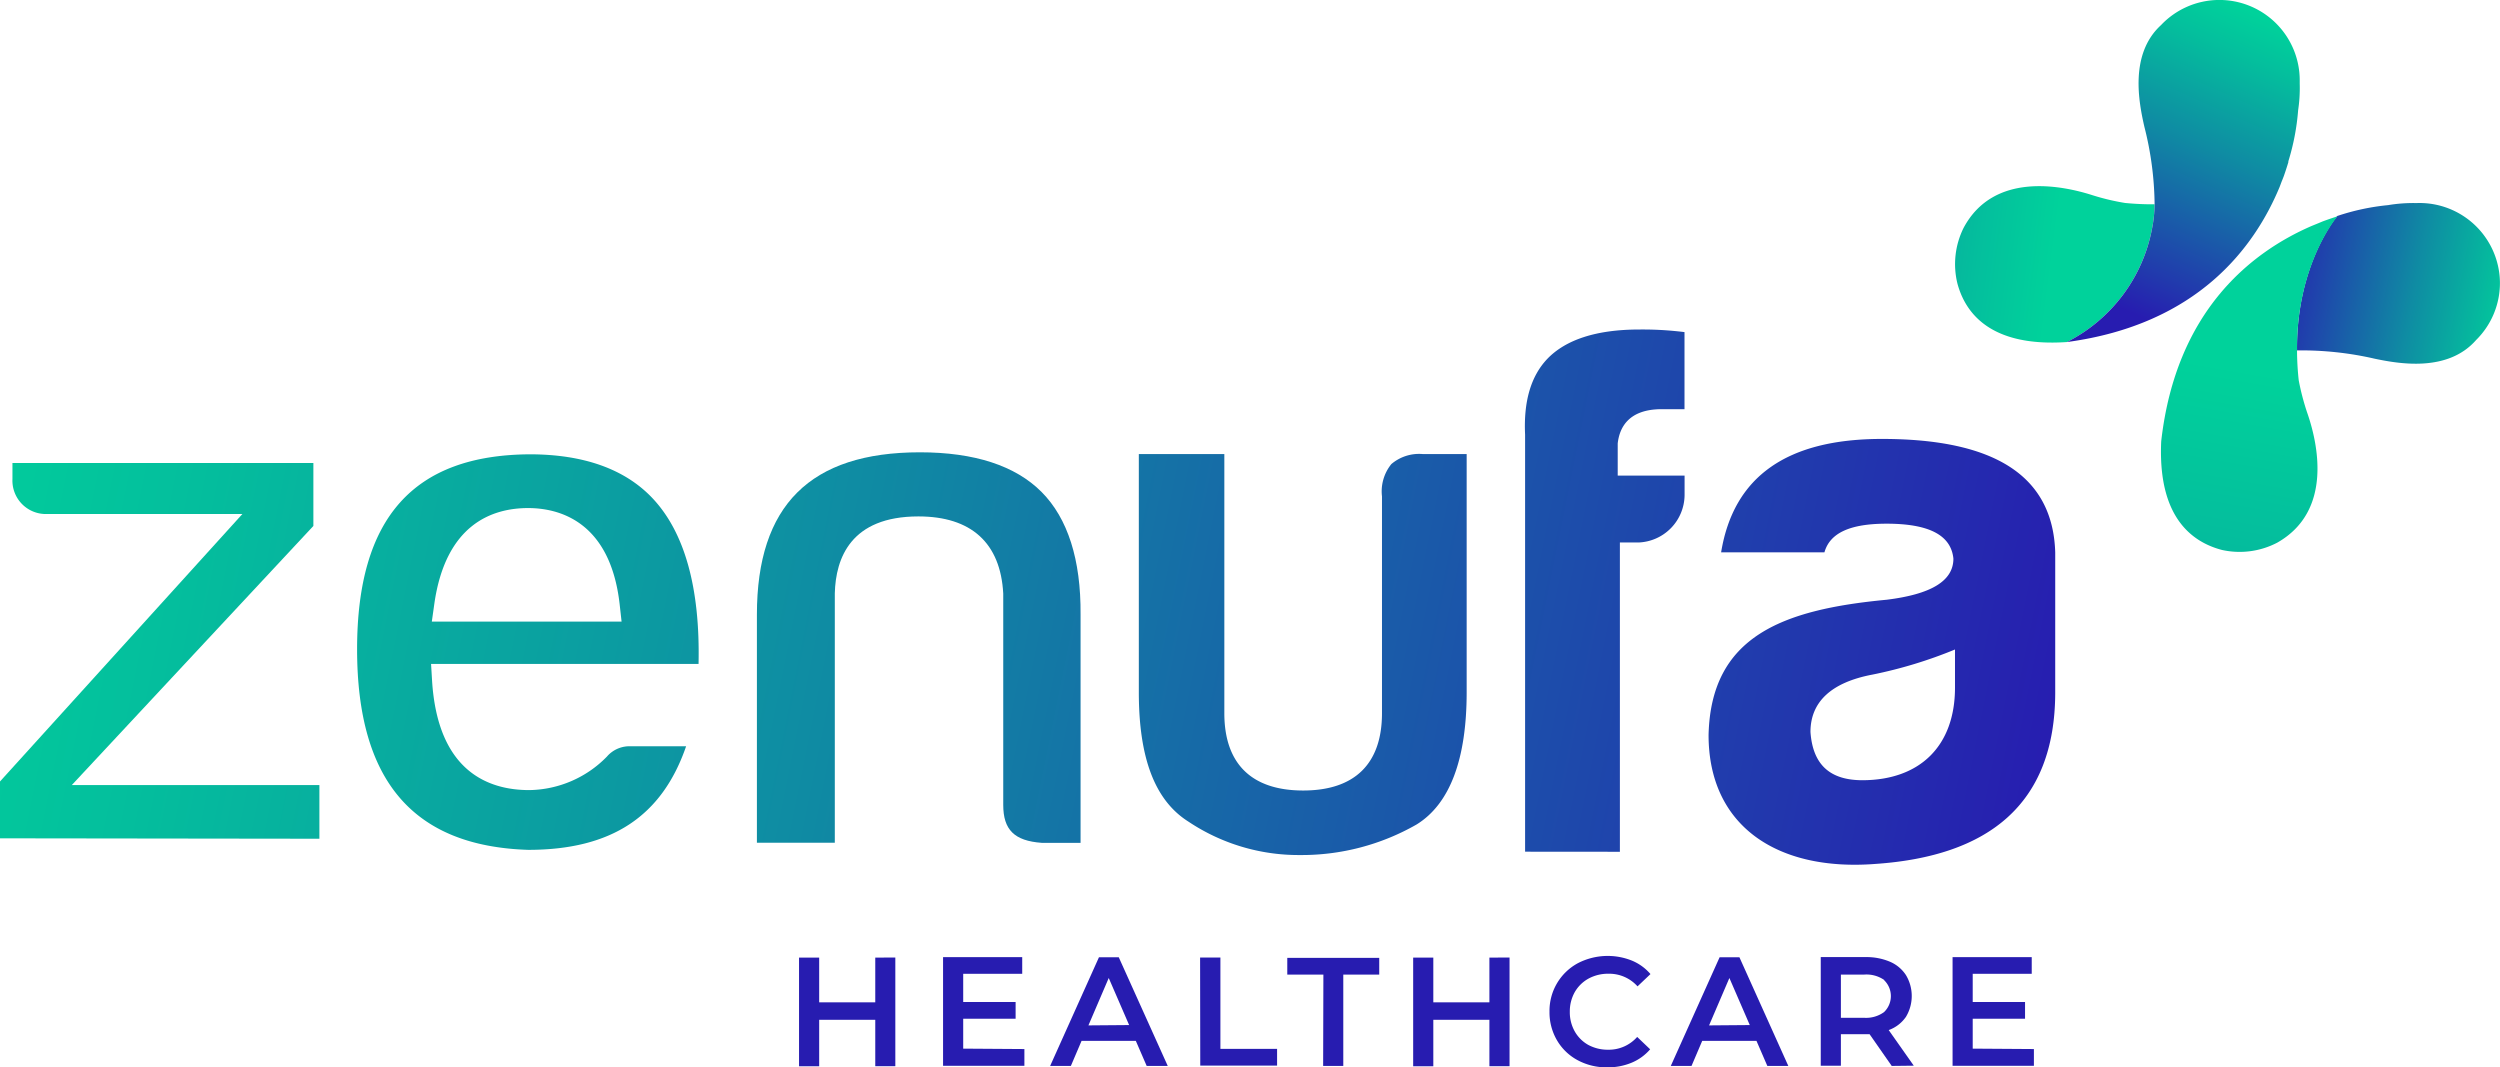
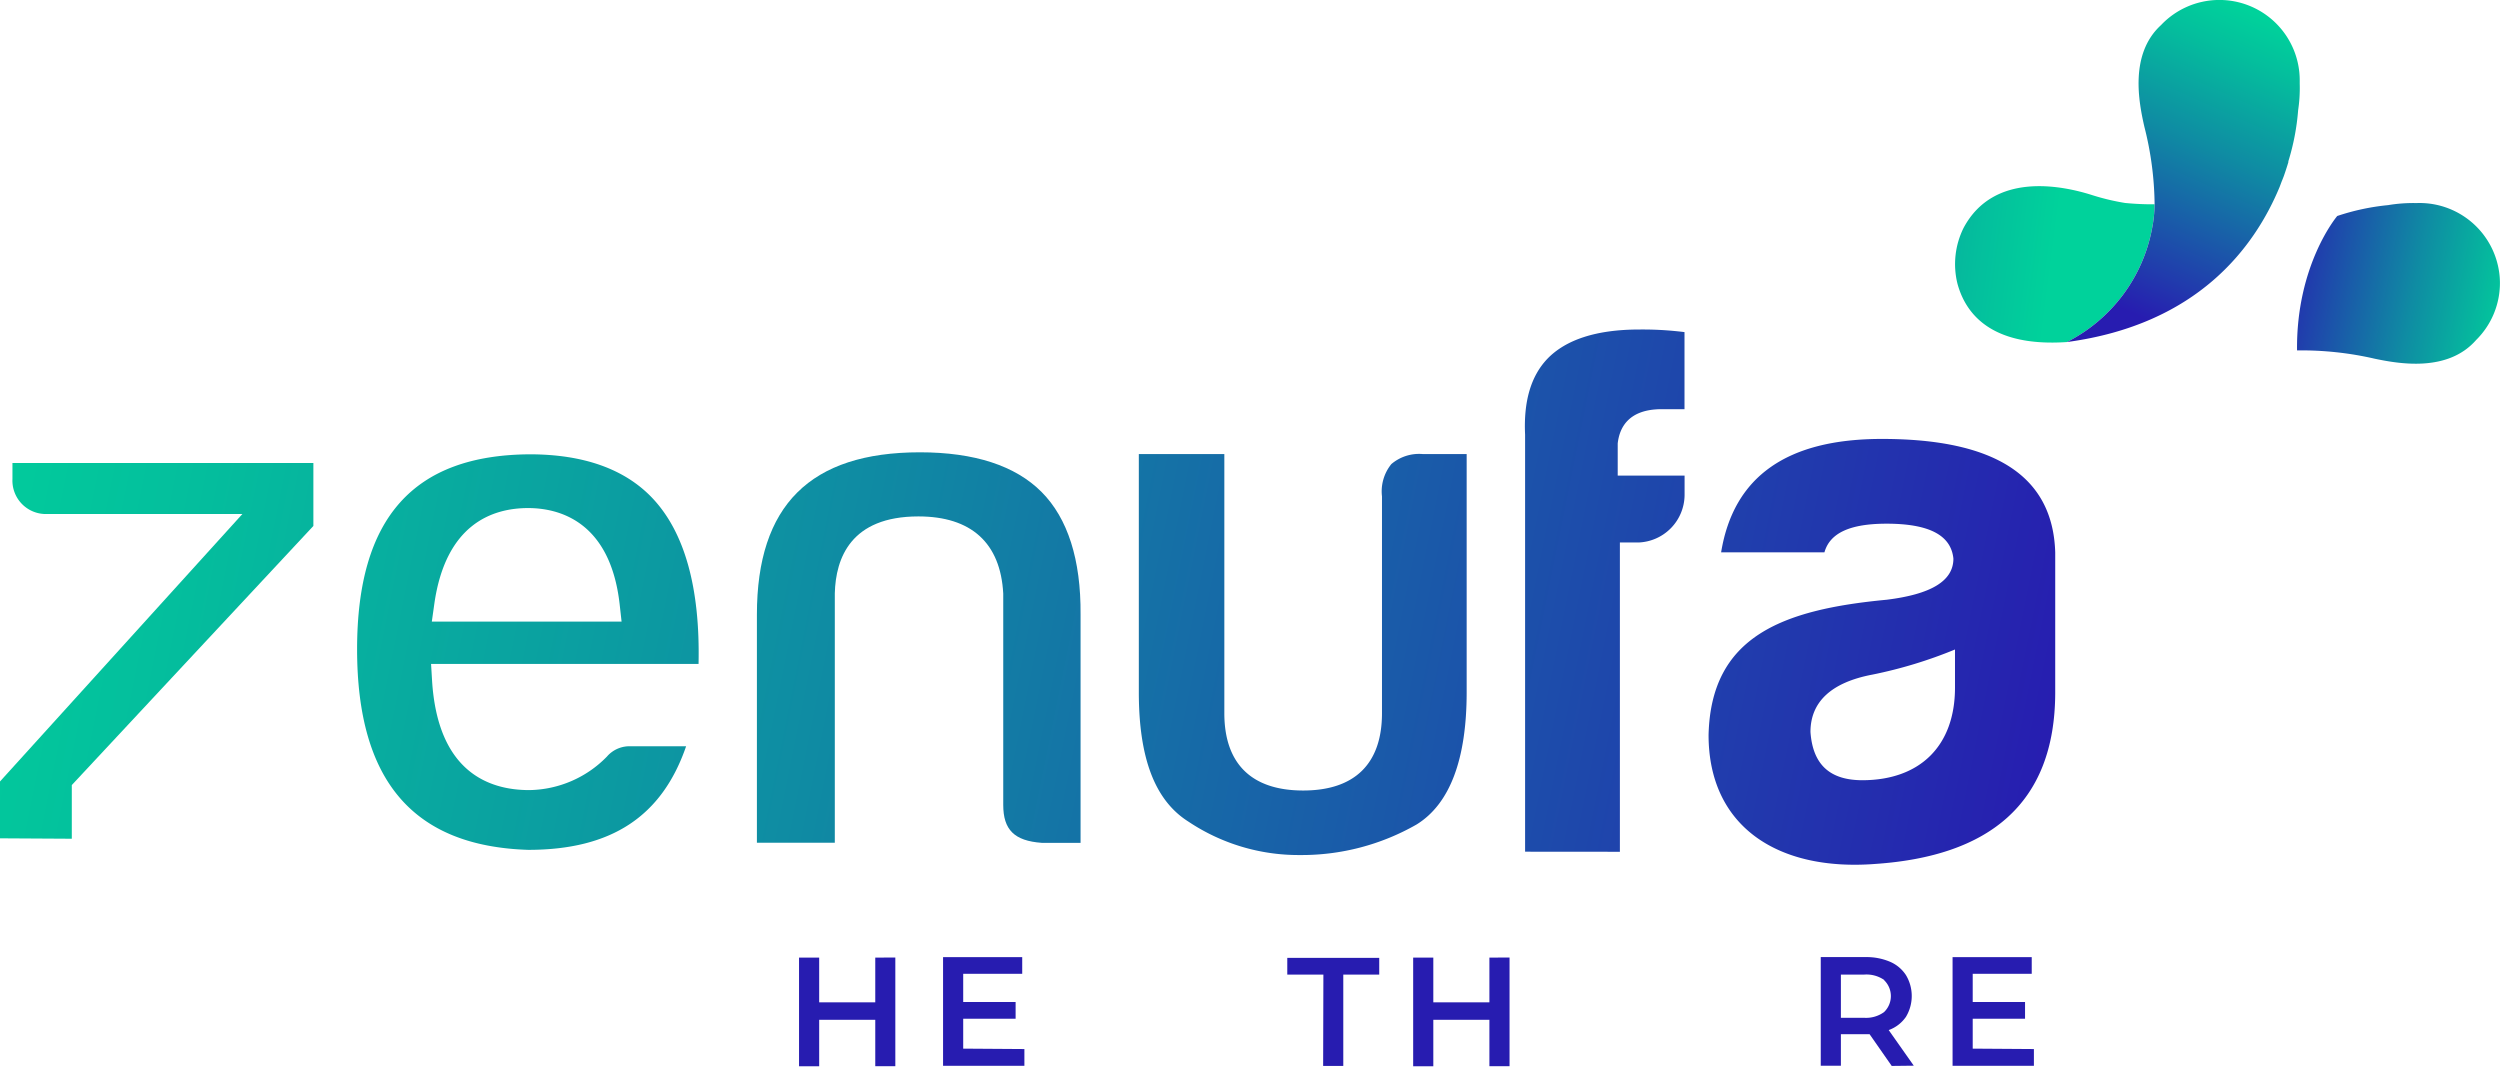
<svg xmlns="http://www.w3.org/2000/svg" xmlns:xlink="http://www.w3.org/1999/xlink" viewBox="0 0 299.08 127.7">
  <defs>
    <style>.cls-1{fill:url(#linear-gradient);}.cls-2{fill:url(#linear-gradient-2);}.cls-3{fill:url(#linear-gradient-3);}.cls-4{fill:url(#linear-gradient-4);}.cls-5{fill:#271cb0;}.cls-6{fill:url(#linear-gradient-5);}.cls-7{fill:url(#linear-gradient-6);}.cls-8{fill:url(#linear-gradient-7);}.cls-9{fill:url(#linear-gradient-8);}.cls-10{fill:url(#linear-gradient-9);}.cls-11{fill:url(#linear-gradient-10);}</style>
    <linearGradient id="linear-gradient" x1="301.93" y1="36.88" x2="271.99" y2="31.06" gradientUnits="userSpaceOnUse">
      <stop offset="0" stop-color="#00d29b" />
      <stop offset="0.14" stop-color="#04be9d" />
      <stop offset="0.44" stop-color="#0f8ba3" />
      <stop offset="0.86" stop-color="#213aad" />
      <stop offset="1" stop-color="#271cb0" />
    </linearGradient>
    <linearGradient id="linear-gradient-2" x1="269.72" y1="44.41" x2="245.46" y2="182.2" xlink:href="#linear-gradient" />
    <linearGradient id="linear-gradient-3" x1="245.47" y1="31.75" x2="179.99" y2="23.27" xlink:href="#linear-gradient" />
    <linearGradient id="linear-gradient-4" x1="270.13" y1="1.78" x2="254.33" y2="37.13" xlink:href="#linear-gradient" />
    <linearGradient id="linear-gradient-5" x1="-16.4" y1="70.74" x2="240.16" y2="122.6" gradientUnits="userSpaceOnUse">
      <stop offset="0" stop-color="#00d29b" />
      <stop offset="0.14" stop-color="#04be9d" />
      <stop offset="0.44" stop-color="#0f8ba3" />
      <stop offset="0.86" stop-color="#213aad" />
      <stop offset="1" stop-color="#271cb0" />
    </linearGradient>
    <linearGradient id="linear-gradient-6" x1="-14.67" y1="62.2" x2="241.89" y2="114.05" xlink:href="#linear-gradient-5" />
    <linearGradient id="linear-gradient-7" x1="-13.06" y1="54.22" x2="243.5" y2="106.08" xlink:href="#linear-gradient-5" />
    <linearGradient id="linear-gradient-8" x1="-10.78" y1="42.93" x2="245.78" y2="94.79" xlink:href="#linear-gradient-5" />
    <linearGradient id="linear-gradient-9" x1="-8.23" y1="30.32" x2="248.33" y2="82.17" xlink:href="#linear-gradient-5" />
    <linearGradient id="linear-gradient-10" x1="-8.35" y1="30.91" x2="248.21" y2="82.77" xlink:href="#linear-gradient-5" />
  </defs>
  <g id="Layer_2" data-name="Layer 2">
    <g id="Layer_2-2" data-name="Layer 2">
      <path class="cls-1" d="M299.07,33.65a9.62,9.62,0,0,0-9.88-9.36c-.11,0-.22,0-.33,0a18.34,18.34,0,0,0-3.17.25,27.53,27.53,0,0,0-6.08,1.3c-.06.07-4.92,5.85-4.81,16.08a39.18,39.18,0,0,1,9.32,1c2.88.6,8.7,1.64,12.1-2.24A9.59,9.59,0,0,0,299.07,33.65Z" />
-       <path class="cls-2" d="M276,49.33a29,29,0,0,1-1-3.84A34.11,34.11,0,0,1,274.8,42c-.11-10.23,4.75-16,4.81-16.08l-.1,0q-.84.27-1.65.57l-.55.23-.76.31c-7.17,3.11-16.23,10.1-18,25.76h0c-.43,9.26,3.84,12.1,7.26,13a9.72,9.72,0,0,0,6.62-.87C279.16,61.1,277.26,52.92,276,49.33Z" />
      <path class="cls-3" d="M247.27,40.92h0c-9.26.63-12.18-3.58-13.1-7a9.74,9.74,0,0,1,.73-6.64c3.62-6.81,11.84-5.08,15.45-3.92a27.65,27.65,0,0,0,3.87.92,33.4,33.4,0,0,0,3.54.16,15.82,15.82,0,0,1-.3,2.87A19.2,19.2,0,0,1,247.27,40.92Z" />
      <path class="cls-4" d="M247.27,40.92h0a19.2,19.2,0,0,0,10.19-13.6,15.82,15.82,0,0,0,.3-2.87,39,39,0,0,0-1.23-9.31c-.65-2.86-1.81-8.66,2-12.14a9.61,9.61,0,0,1,16.59,6.69c0,.11,0,.22,0,.33a17.9,17.9,0,0,1-.19,3.17,27.93,27.93,0,0,1-1.17,6.11l0,.1c-.17.57-.35,1.12-.54,1.66-.07.18-.14.37-.22.56s-.19.51-.29.76C269.7,29.61,262.9,38.82,247.27,40.92Z" />
      <path class="cls-5" d="M107.11,114.55v13h-2.4V122H98v5.56H95.59v-13H98v5.35h6.71v-5.35Z" />
      <path class="cls-5" d="M122.55,125.5v2h-9.73v-13h9.47v2h-7.06v3.37h6.27v2h-6.27v3.58Z" />
-       <path class="cls-5" d="M135.88,124.52h-6.49l-1.28,3h-2.48l5.84-13h2.37l5.86,13h-2.52Zm-.8-1.89L132.64,117l-2.43,5.67Z" />
-       <path class="cls-5" d="M143.57,114.55H146v10.93h6.78v2h-9.19Z" />
      <path class="cls-5" d="M158.32,116.59H154v-2h11v2h-4.3v10.93h-2.41Z" />
      <path class="cls-5" d="M180.59,114.55v13h-2.41V122h-6.71v5.56h-2.41v-13h2.41v5.35h6.71v-5.35Z" />
-       <path class="cls-5" d="M188.75,126.84a6.31,6.31,0,0,1-2.48-2.38,6.6,6.6,0,0,1-.9-3.43,6.47,6.47,0,0,1,3.41-5.81,7.77,7.77,0,0,1,6.45-.3,5.89,5.89,0,0,1,2.22,1.61L195.9,118a4.54,4.54,0,0,0-3.47-1.51,4.89,4.89,0,0,0-2.39.58,4.28,4.28,0,0,0-1.65,1.62,4.71,4.71,0,0,0-.59,2.35,4.66,4.66,0,0,0,.59,2.35A4.24,4.24,0,0,0,190,125a4.89,4.89,0,0,0,2.39.58,4.52,4.52,0,0,0,3.47-1.53l1.55,1.48a5.92,5.92,0,0,1-2.23,1.61,7.43,7.43,0,0,1-2.91.55A7.27,7.27,0,0,1,188.75,126.84Z" />
-       <path class="cls-5" d="M210.13,124.52h-6.49l-1.28,3h-2.48l5.84-13h2.37l5.85,13h-2.51Zm-.8-1.89L206.89,117l-2.43,5.67Z" />
      <path class="cls-5" d="M226.31,127.52l-2.65-3.8-.5,0h-2.93v3.78h-2.41v-13h5.34a7.16,7.16,0,0,1,2.93.55,4.28,4.28,0,0,1,1.92,1.6,4.84,4.84,0,0,1,0,5,4.25,4.25,0,0,1-2.06,1.58l3,4.26Zm-.88-10.27a3.72,3.72,0,0,0-2.39-.66h-2.81v5.17H223a3.66,3.66,0,0,0,2.39-.68,2.65,2.65,0,0,0,0-3.83Z" />
      <path class="cls-5" d="M243.32,125.5v2h-9.73v-13h9.47v2H236v3.37h6.26v2H236v3.58Z" />
-       <path class="cls-6" d="M0,100.29v-6.8l29-32H5.67a4,4,0,0,1-4.18-4.19V55.39h36v7.53l-28.9,31H38.21v6.42Z" />
+       <path class="cls-6" d="M0,100.29v-6.8l29-32H5.67a4,4,0,0,1-4.18-4.19V55.39h36v7.53l-28.9,31v6.42Z" />
      <path class="cls-7" d="M63.19,101.67c-13.77-.44-20.47-8.28-20.47-24s6.75-23.23,20.64-23.32c6.43,0,11.36,1.75,14.65,5.2,3.89,4.08,5.76,10.76,5.56,19.88h-32l.12,2c.67,10.82,6.69,13.09,11.62,13.09a13.21,13.21,0,0,0,9.29-4l.07-.08a3.57,3.57,0,0,1,2.82-1.16h6.59C79.18,97.7,73.11,101.67,63.19,101.67Zm0-40.89c-4.38,0-9.88,2-11.23,11.45l-.3,2.13H74.36l-.23-2.07C73,62.27,66.77,60.78,63.16,60.78Z" />
      <path class="cls-8" d="M124.61,100.83c-3.26-.24-4.59-1.56-4.59-4.54V71c-.33-6.06-3.84-9.22-10.15-9.22-8.1,0-9.89,5-10,9.19v29.85H90.55V73.52c0-13.06,6.38-19.41,19.5-19.41,6.53,0,11.43,1.6,14.56,4.75s4.71,8.09,4.66,14.65v27.32Z" />
      <path class="cls-9" d="M155.52,102.29a23.71,23.71,0,0,1-13.35-4c-4-2.52-5.93-7.58-5.93-15.47V54.32h10.23v31c0,6.05,3.26,9.25,9.43,9.25s9.43-3.2,9.43-9.25V59.39a5.18,5.18,0,0,1,1.12-3.87,5.11,5.11,0,0,1,3.76-1.2h5.25V82.81c0,8-2,13.37-6,15.83A27.68,27.68,0,0,1,155.52,102.29Z" />
      <path class="cls-10" d="M182.45,101.89V52c-.19-4,.7-7,2.65-9.06,2.23-2.33,5.94-3.52,11-3.52a40.26,40.26,0,0,1,5.42.31v9.22h-2.72c-4,0-5.06,2.23-5.27,4.1v3.85h8v2.35A5.73,5.73,0,0,1,196,64.9h-2.21v37Z" />
      <path class="cls-11" d="M218.26,66.08H205.9c1.49-9.1,7.9-13.57,19.24-13.57,13.57,0,20.45,4.47,20.73,13.57V82.81c0,13.57-8.18,19.62-21.47,20.54-11.81.93-20-4.55-20-15.42.28-11.81,8.83-15,21.29-16.18,5.3-.65,8-2.23,8-4.92-.28-2.79-2.88-4.18-8-4.18C221.33,62.65,218.91,63.76,218.26,66.08Zm15.62,16.18V77.7a53.83,53.83,0,0,1-9.86,3c-4.92.93-7.43,3.25-7.43,6.87.28,3.91,2.32,5.77,6.23,5.77C229.7,93.32,233.88,89.23,233.88,82.26Z" />
    </g>
  </g>
</svg>